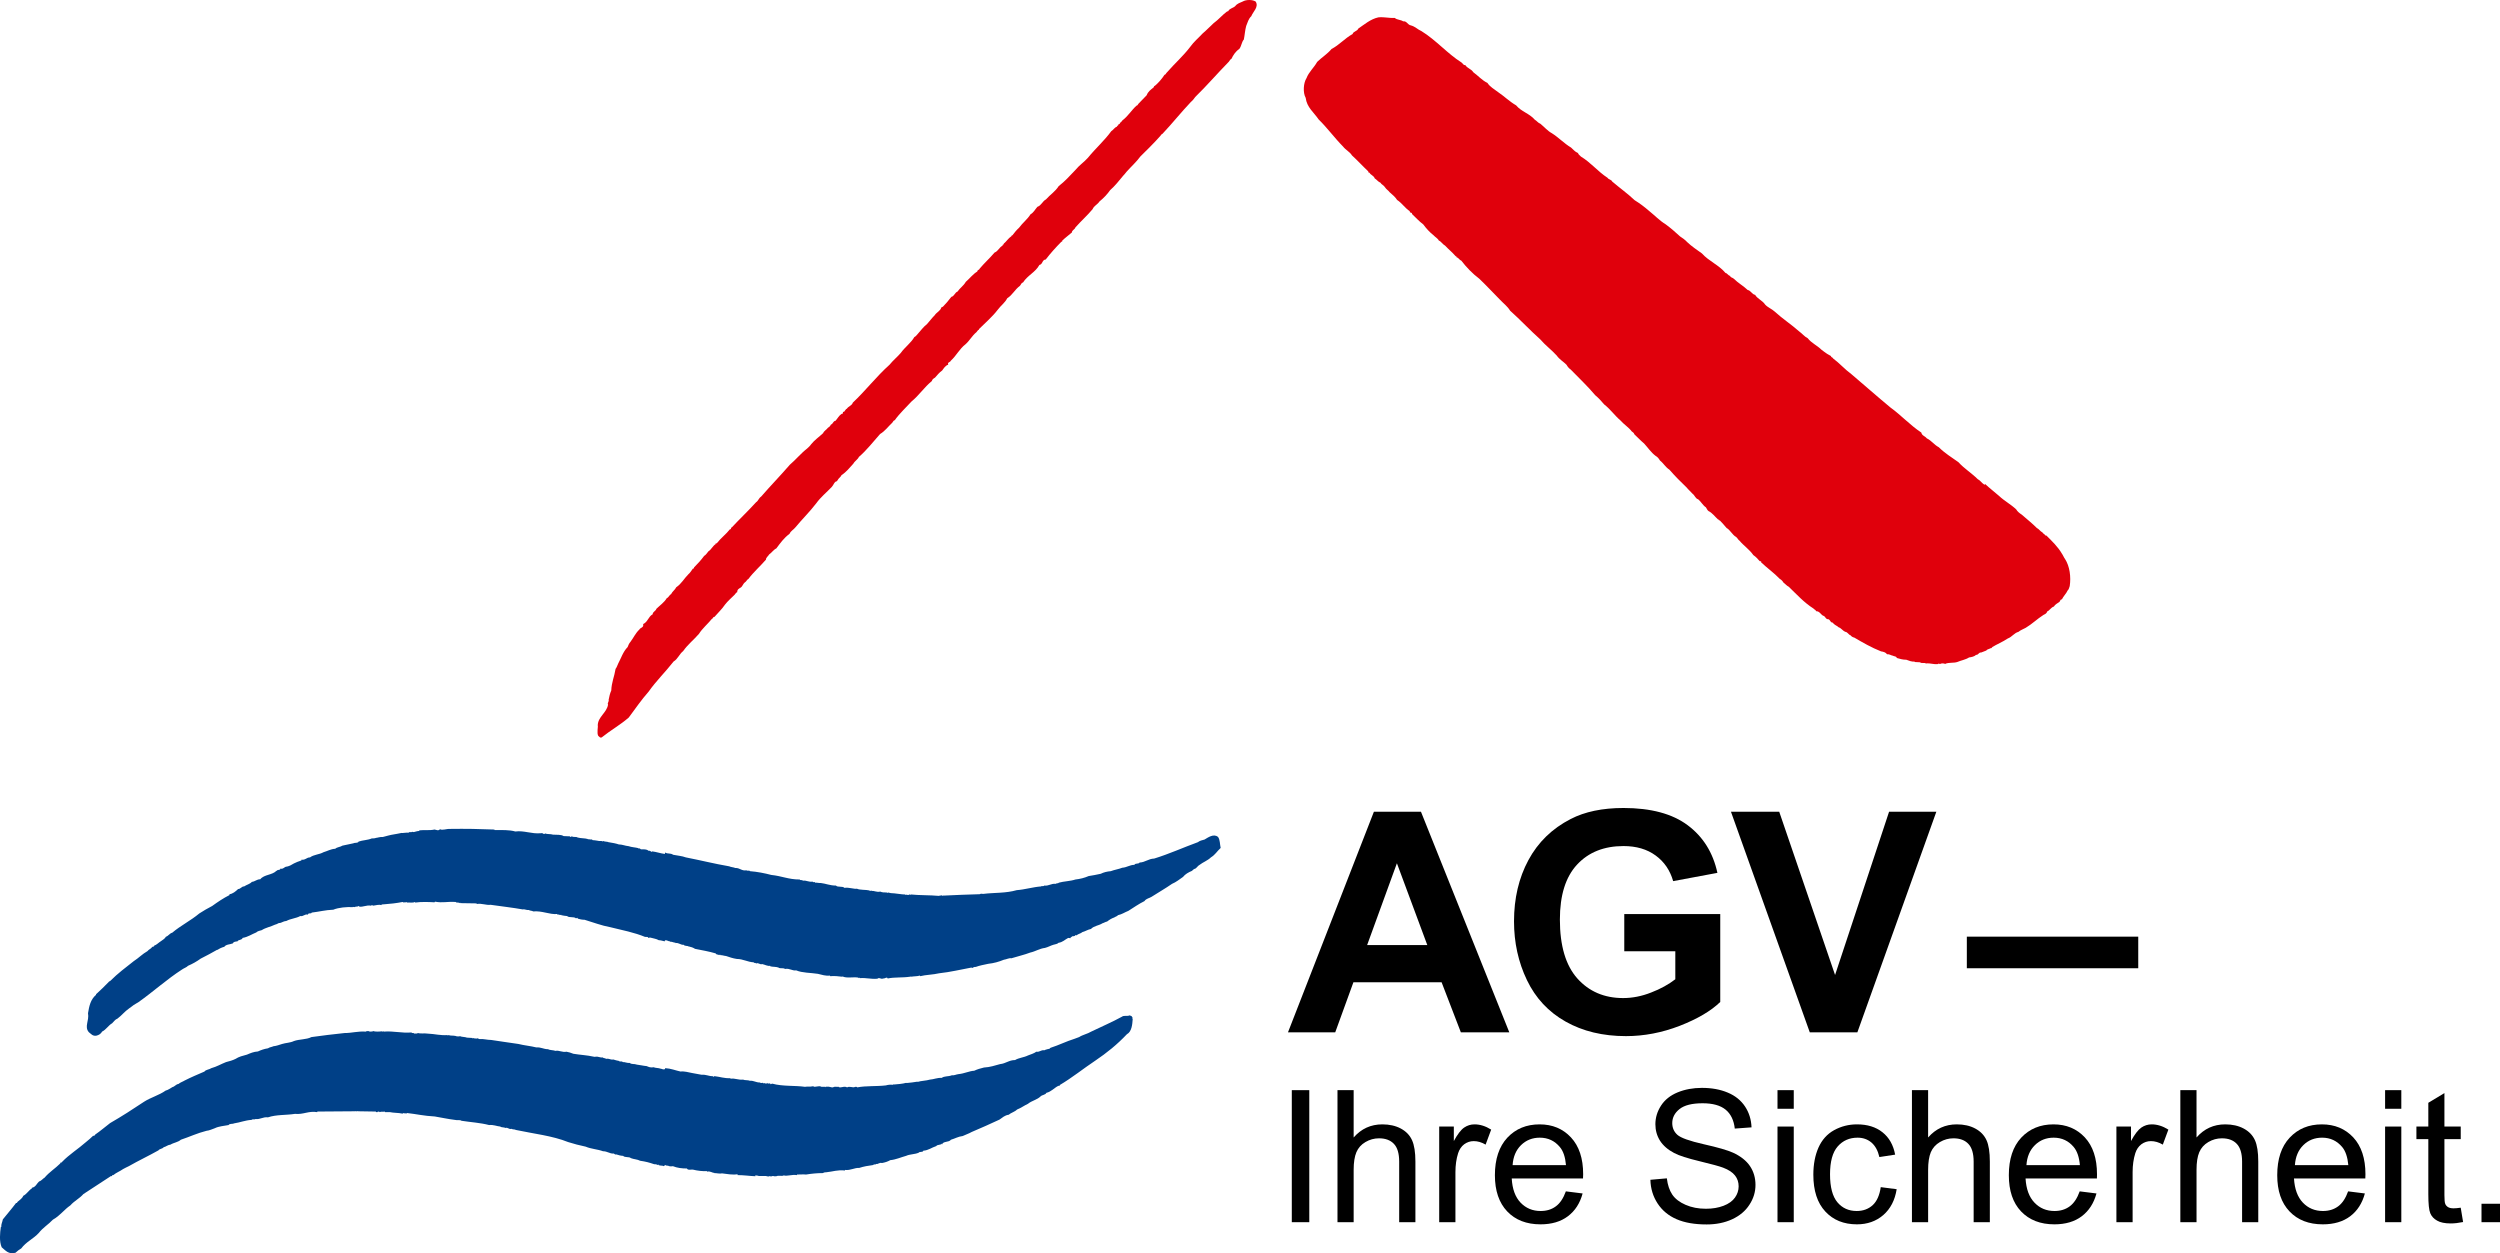
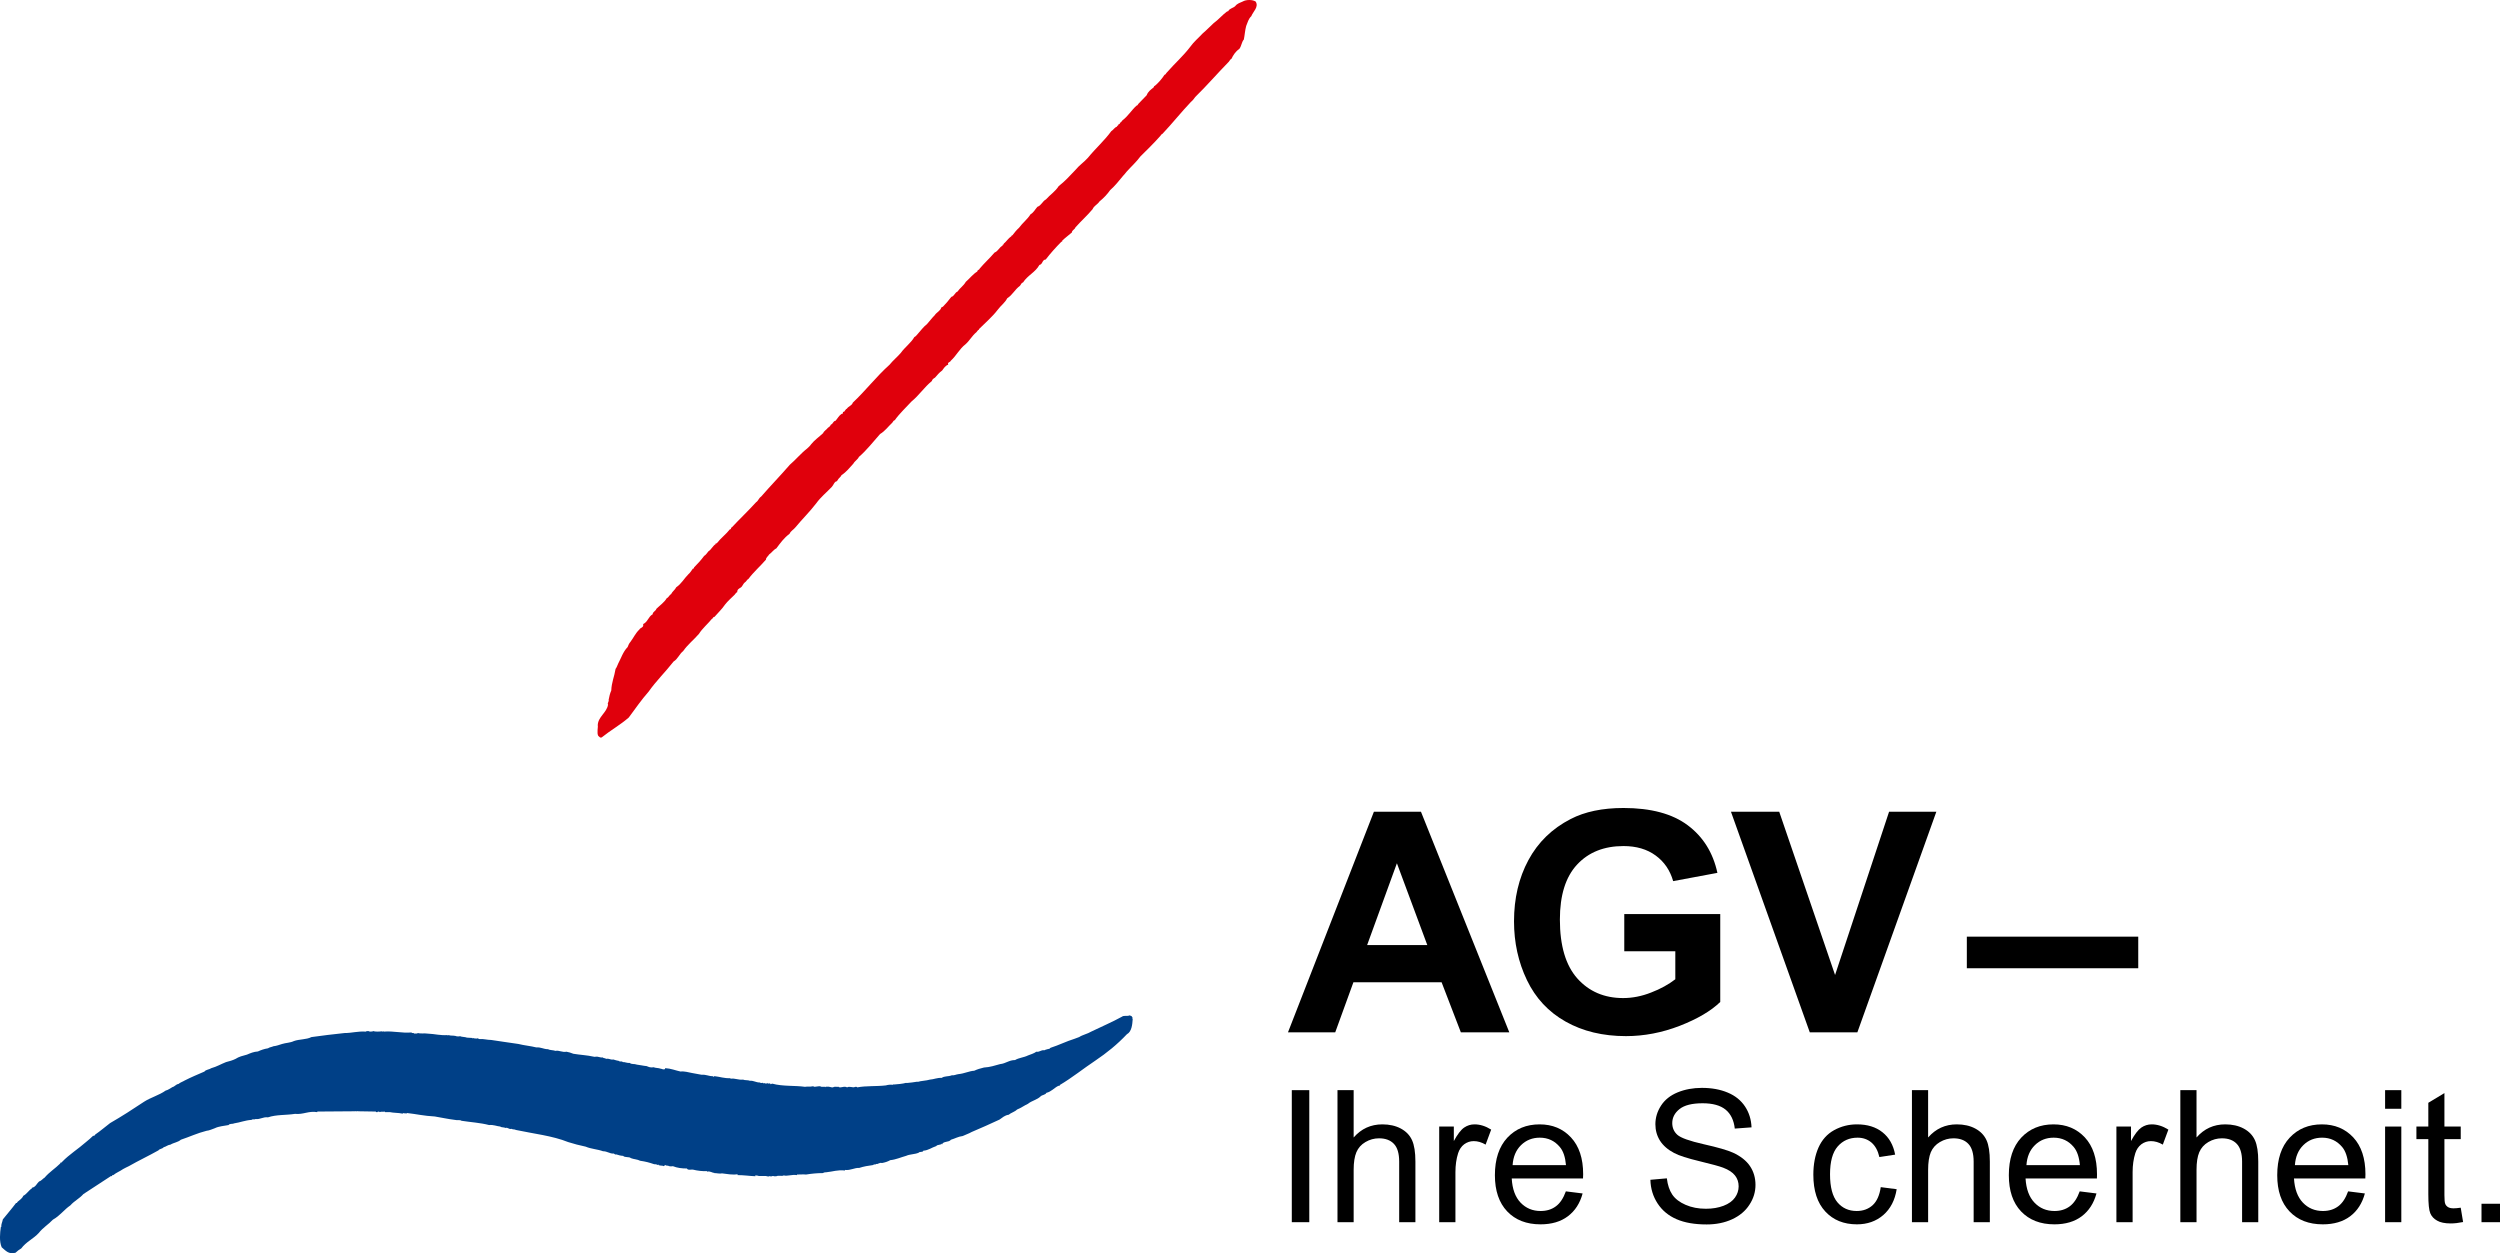
<svg xmlns="http://www.w3.org/2000/svg" id="Ebene_1" data-name="Ebene 1" version="1.2" viewBox="0 0 569.533 285.505">
  <g id="Ebene_1-2" data-name="Ebene 1">
    <g>
-       <path d="M112.61,188.97l.069.133c1.704,0,3.339-.074,4.717.321,2.028-.263,3.669.595,5.814.396.337-.066.395,0,.729.198l.275-.141c.377.198,1.242.08,1.766.265.837.066,1.822-.066,2.413.329l1.445.059c0,.081.063.081.063.147l.398-.147c.321.271.908,0,1.304.271.711.198,1.641.133,2.284.331,0,.065.083.065.083.122l.194-.122c.119.196.524.065.772.122-.058.074,0,.14.076.14.137,0,.789.059,1.117.133.322.126.915,0,1.109.126-.062,0,.194.065.194-.06.337.189.986.126,1.177.264.859.124,1.842.322,2.359.514.794,0,1.445.33,2.237.396.713.256,1.502.256,2.289.462-.065.064,0,.124.063.124.198-.257.256.065.461.138.589,0,1.311-.072,1.699.322.398-.072.527.198.794.266,0-.067.07-.067.07-.126.974.126,1.824.446,2.878.586.059-.065,0-.264.059-.322.659.383,1.171.059,1.839.512.984.198,2.029.266,2.877.594,3.399.66,6.423,1.442,9.892,2.036.395.198.984.198,1.379.38,1.044-.057,1.436.727,2.557.528.133.198.656-.059.783.198,1.707.133,3.341.462,4.853.856,2.472.257,3.921,1.041,6.485,1.041.121.271.574,0,.71.271.848-.133,1.376.388,2.234.196,0,.259.33.067.527.133-.067.059,0,.059.065.126.19-.067,1.033.136,1.234.064,1.183.14,2.105.593,3.483.593.395.462,1.5.059,1.954.527.858-.196,2.241.324,2.823.185.656.329,2.042.203,2.879.401,0,.067.071.067.071.126l.396-.126c-.064.067,0,.067.064.126.453-.126,1.106.337,1.9.131.455.206.912.206,1.497.206q0,.059.064.124l.205-.124c.456.124.852.198,1.447.198.848.059,1.573.255,2.543.255-.062.065,0,.133.064.133.132-.264.527.189.79-.133l.402.065v-.065c1.766.198,4.319.133,6.409.322l.265-.124c0,.06.059.06.059.124.204-.388.402.198.658-.124v.06c3.152-.125,5.108-.258,8.328-.323.131-.189.446-.065.709-.065,2.631-.322,5.113-.124,7.676-.857,1.831-.126,3.667-.71,5.559-.85.073-.191.589.074.667-.191,1.102.133,1.567-.521,2.68-.395.126-.198.59-.059.653-.262,1.178-.332,2.614-.332,3.799-.727,1.062-.118,2.096-.381,3.012-.784.91-.124,1.832-.329,2.753-.519.652-.331,1.443-.527,2.286-.595.863-.328,1.778-.453,2.629-.783,1.048-.065,1.695-.658,2.747-.658.205-.455.988-.126,1.175-.521,1.318-.061,1.97-.857,3.35-.915,3.407-1.049,6.549-2.491,9.95-3.729.391-.329.986-.462,1.512-.602.777-.453,2.099-1.434,3.083-.577.463.651.389,1.625.588,2.491-.85.782-1.246,1.558-2.219,2.151-.738.726-1.84,1.12-2.573,1.701-.391.196-.585.593-.966.855-.33.06-.6.329-.79.521-.783.329-1.512.726-2.036,1.384-.843.579-1.568,1.18-2.491,1.567-1.498,1.041-3.135,1.971-4.65,2.944-.513.338-1.242.395-1.632.987-1.312.653-2.429,1.443-3.671,2.227-.845.329-1.434.777-2.364.982-.194.263-.588.33-.844.518-.592.2-1.123.529-1.64.933-.388.059-.725.32-1.045.388-.787.528-1.976.586-2.625,1.304-.722.133-1.251.527-1.969.719-.33.327-.976.395-1.304.724-.143,0-.265-.067-.33,0,0,.205-.329.131-.395.264,0-.059-.057-.059-.057-.133-.331.191-.596.339-.727.586,0-.19-.271-.058-.396-.131-.776.396-1.237.988-2.223,1.121-.194.262-.729.327-1.182.453-.653.198-1.181.527-1.9.71-1.234.147-2.157.799-3.341,1.055-1.38.528-2.878.857-4.325,1.312-.46-.126-1.113.255-1.706.329-1.106.46-2.284.79-3.538.923-.915.198-2.018.395-2.872.719-.406-.067-.592.196-.859.255,0-.059-.063-.126-.063-.126-2.484.455-4.844,1.041-7.404,1.312-1.369.329-3.013.329-4.316.66,0-.073-.078-.14-.078-.14-.575.196-1.361.14-1.951.264-.144-.33-.144.198-.334,0-1.64.257-3.529.065-5.047.403-.134-.471-.589.05-1.039,0-.466.248-.861-.338-1.303.05-1.458.14-2.579-.255-4.007-.131q0-.065-.065-.124l-.205.124-.06-.124c-1.113-.198-2.679.205-3.603-.266l-.071.067c-.848-.124-1.835-.197-2.748-.124,0-.073-.06-.14-.06-.14-.848.14-1.911-.191-2.758-.397-1.635-.255-3.544-.196-4.909-.782-.983.126-1.5-.527-2.557-.329-.395-.324-1.18,0-1.508-.324-.52-.196-1.31-.129-1.835-.269,0-.059-.06-.126-.06-.126-.539.126-1.175-.255-1.779-.388-.648.191-.772-.402-1.439-.133-.058-.27-.455,0-.513-.27-1.384-.059-2.432-.769-3.864-.769-.926-.146-1.651-.403-2.431-.667-.59-.059-.722-.198-1.314-.198,0-.066,0-.133-.073-.133l-.188.133c-.19-.19-.72-.066-.779-.395-1.577-.455-3.082-.719-4.719-1.041-.392-.27-.987-.468-1.371-.535v.067c-.208-.322-.991-.067-1.189-.455-.783.067-1.113-.527-1.902-.388,0-.065-.061-.14-.061-.14-.256.14-.659-.264-1.121-.131v-.133c-.453.072-.775-.388-1.23-.189v.189c-.465-.057-.86-.255-1.391-.255-.514-.322-1.242-.397-1.889-.588-.126-.057-.323.06-.528.06,0-.381-.586-.116-.649-.264v.065c-2.493-1.039-5.24-1.56-7.928-2.226-2.098-.38-3.925-1.113-5.903-1.699-.651,0-1.045-.131-1.566-.257,0-.072,0-.14-.065-.198l-.33.126c-.455-.455-1.557-.067-2.028-.52-.514-.067-.787-.067-1.311-.197,0-.067-.067-.067-.067-.133-.126.263-.524-.133-.848,0,0-.072,0-.133-.067-.133-1.764.133-3.401-.782-5.437-.593-.191-.189-.722-.124-.978-.322-.531.067-1.048-.262-1.377-.131-2.159-.396-4.973-.71-7.332-1.056-.989.141-1.97-.38-3.153-.189l-.062-.132-3.677-.059c0-.074-.065-.074-.065-.131l-.187.131c-.143-.264-.66,0-.794-.264-2.092-.132-2.936.264-4.71-.066l-.257.199v-.066c-1.124-.066-2.958-.133-4.266.066l-.069-.133c-.521.264-1.246.066-1.889.133.058-.066,0-.066-.081-.133l-.314.133q0-.066-.063-.133c-.076.264-.274.066-.468,0-1.304.264-3.015.454-4.121.52-.256.067-.659-.065-.73.197-.582-.197-1.24.067-1.893.125.06-.058,0-.058-.069-.125-.066.125-.194.125-.326,0l-.058.125c-1.048-.198-1.913.402-2.696.199,0-.052-.062-.133-.062-.133-.063,0-.135,0-.135.081,0,.052-.711.052-.916.183l-.33-.067v.067c-1.377-.067-3.2.072-4.453.586-1.832.072-3.207.46-4.906.658-.136.39-.785-.059-.865.462-.776-.19-.974.463-1.759.33-.922.52-2.23.593-3.149,1.113-.651.059-.914.322-1.434.46-.14,0-.275,0-.398.067-.197.124-.453.255-.786.328-.92.455-2.091.653-3.013,1.246-.396.124-.908.183-1.246.521-.981.381-1.889,1.039-3.081,1.237-.251.594-.977.337-1.175.783-.46.072-.922.072-1.048.462-.647.27-1.573.203-1.965.784-.589.138-1.241.468-1.575.733v-.082c-1.24.731-2.546,1.392-3.804,2.043-.908.659-1.831,1.18-2.879,1.633-.392.395-.908.52-1.376.85-3.467,2.234-6.545,5.046-9.884,7.404-.721.397-1.512.917-2.165,1.452-1.046.717-1.706,1.632-2.687,2.349-.455.133-.79.661-1.187,1.041-.841.47-1.369,1.45-2.285,1.896-.255.477-.718.799-1.31.93-.855.126-1.173-.395-1.695-.782-1.114-1.254.119-2.63-.202-4.329.263-1.64.586-3.141,1.83-4.196v-.133c1.052-.974,1.97-1.823,2.893-2.805,0-.14.327-.14.388-.271,1.699-1.699,3.472-3.012,5.306-4.462,1.114-.708,1.956-1.63,3.138-2.291.272-.388.784-.513,1.041-.908.137-.198.471,0,.471-.329.589-.198,1.044-.726,1.579-1.046.45-.331.841-.521,1.102-.99.59-.191.849-.777,1.438-.917,1.909-1.623,4.197-2.737,6.168-4.386.923-.586,1.893-1.179,2.937-1.706,1.261-.908,2.498-1.757,3.94-2.482v-.198c.711-.065,1.436-.659,1.963-1.178.585,0,.852-.653,1.376-.595.528-.381,1.311-.527,1.766-1.039.718-.067,1.113-.595,1.907-.595.908-1.121,2.74-.916,3.724-1.962l.061.059c.08-.388.797-.059.797-.521.718.198.857-.461,1.508-.461.582-.126,1.044-.395,1.575-.717.512-.259,1.042-.464,1.634-.653.13,0,.061-.138.061-.198.927.133,1.174-.527,1.97-.527.846-.65,2.164-.65,3.072-1.178.915-.264,1.641-.726,2.685-.791.391-.388,1.178-.388,1.635-.71.854-.198,1.633-.339,2.491-.528.327-.198,1.055,0,1.186-.395.908-.324,2.096-.324,3.012-.719.323,0,.65,0,.974-.126.263,0,.922-.262,1.516-.196.851-.205,1.637-.468,2.553-.601.326-.058,1.177-.198,1.703-.322.329.066,1.047-.123,1.644-.065.129-.265.653,0,.782-.198l.395.065c.325-.065.78-.255,1.24-.255v-.14c1.115-.133,2.42.065,3.468-.191.47.059.858.388,1.26-.072.513.329,1.498-.124,2.344-.067,3.471-.052,6.623.004,10.031.144" fill="#004087" stroke-width="0" />
      <path d="M257.253,231.354c.121-.14.326.117.516.117l.27.403c-.398.072.129.072,0,.329-.076,1.114-.197,2.82-1.314,3.405-2.23,2.359-4.585,4.256-7.214,6.028-2.74,1.821-5.232,3.866-8.115,5.566.132.329-.26.072-.331.189-.915.46-1.574,1.318-2.687,1.574-.19.462-.986.462-1.304.793-.784.789-2.028.987-2.893,1.705-.839.388-1.634.98-2.482,1.303-.513.527-1.378.726-1.905,1.187-.917.125-1.429.66-2.095,1.106-2.09.982-4.183,1.905-6.349,2.827-.656.388-1.378.586-2.031.915-1.045.124-1.771.586-2.679.843-.462.659-1.846.271-2.036,1.119l-.066-.262c-.065.395-1.046.196-1.244.593-1.045.322-1.773.974-2.944,1.049-.133.453-.798.123-1.055.453-.849.395-2.029.322-2.878.724-1.181.322-2.304.85-3.604.981-.592.331-1.175.52-1.893.652-.6-.19-.986.389-1.318.189-.062.265-.585,0-.656.265-1.117.14-2.223.336-3.207.66-1.114-.059-1.913.591-3.213.462l-.062.129c-1.573-.203-2.754.259-4.193.396-.061,0-.588,0-.787.19-1.381,0-2.622.133-3.863.332-.457-.066-1.379,0-2.033,0l-.058.131c-1.062-.197-2.363.323-2.951.059-.467.265-1.246-.059-1.714.198h-.594c0-.059-.058-.059-.058-.059-.256-.073-.517.262-.851,0-.134.205-.468.059-.725.059l-.058-.059h-1.835c0-.073-.061-.14-.061-.14l-.255.14c0-.198-.207-.14-.272-.14-.14,0-.062.14-.062.198-1.446-.059-2.56-.257-4.062-.257v-.197c-1.12.197-2.439-.066-3.545-.198-.512.132-1.179-.067-1.772-.067v-.066c-.377.066-.98-.469-1.634-.262q0-.061-.065-.126c-.919.065-2.162-.081-3.15-.336-.388-.059-1.173.203-1.377-.257-1.178,0-2.227-.131-3.193-.527-.337.072-.865.072-1.12-.124-.33.065-.395-.072-.661-.14l-.263.264c-.33-.196-.916-.059-1.238-.264,0-.065,0-.117-.065-.117l-.198.117c-.128-.185-.459-.185-.721-.185-1.177-.402-1.902-.591-3.213-.789-.582-.33-1.446-.33-2.093-.594-.396-.388-1.386-.066-1.77-.521-.392,0-1.043-.14-1.562-.329-.337.133-.467-.264-.667-.198-.784.06-1.376-.526-2.356-.526-1.242-.462-2.751-.521-3.932-1.041-1.379-.277-2.742-.651-4.002-1.046-3.588-1.444-7.916-1.905-11.915-2.762-.253-.183-.718-.065-.974-.255-.667.19-.792-.404-1.443-.198-.263-.206-.858-.061-1.131-.322-.839-.075-1.561-.455-2.545-.339-1.97-.527-4.255-.649-6.284-.974-.395-.271-1.055-.065-1.516-.203-1.575-.191-2.995-.514-4.574-.777-2.502-.131-4.069-.535-6.36-.792,0,.198-.2.067-.319.133,0-.065-.078-.133-.078-.133l-.197.133c-.059-.331-.256.065-.453,0-.851-.198-1.971-.133-2.816-.331h-1.12c0-.065-.063-.065-.063-.131-.454.131-.658-.065-1.178.131,0-.196-.258-.065-.396-.131,0,.264-.257.066-.395.131l-.061-.131-4.126-.065s0-.065-.061-.065c-.067.131-.207.131-.333,0l-.067.065-8.712.065-.058.131c-1.97-.322-3.142.594-5.055.396-2.02.322-4.248.139-6.151.79-1.178-.138-1.702.514-2.884.39-.133.191-.649-.067-.847.191-1.439.079-2.618.593-3.999.796-.324.191-1.042,0-1.239.381-1.048.206-2.228.264-3.151.727-.593.205-1.244.527-1.896.586-2.095.527-3.86,1.377-5.829,2.028-.653.592-1.638.659-2.366,1.119-.652.067-.974.462-1.561.595-.271.388-.923.33-1.179.71-2.227,1.252-4.592,2.366-6.754,3.604-.455.198-.918.46-1.302.658-.732.527-1.516.784-2.237,1.378-.069,0-.194-.074-.267.059.137.345-.258.066-.323.198-2.097,1.377-4.19,2.76-6.218,4.062-.856.992-2.098,1.576-2.952,2.564-1.443.975-2.35,2.353-3.994,3.268-1.044,1.112-2.29,1.831-3.206,3.018-1.254,1.37-2.892,2.02-3.998,3.528-.455.266-.922.6-1.313.989-1.573.446-2.291-.527-3.147-1.244-.584-1.31-.397-3.273-.192-4.651.063,0,.132-.059.132-.059-.132-.469.25-1.12.323-1.648,1.048-1.311,2.032-2.424,3.01-3.735.205.074.265-.122.341-.262.391-.381,1.044-.719,1.299-1.369.798-.398,1.246-1.253,1.971-1.701v-.14c.849-.122,1.114-.982,1.638-1.435.523-.131.852-.658,1.239-.856,1.121-1.317,2.434-2.095,3.605-3.267-.126-.264.322-.073.395-.338,1.634-1.698,3.666-2.943,5.439-4.51.589-.462,1.175-.988,1.636-1.444.257.125.462-.204.462-.263,1.171-.798,2.284-1.772,3.398-2.615,2.621-1.508,5.181-3.154,7.727-4.856,1.515-.98,3.479-1.508,4.923-2.547.592-.139,1.047-.528,1.559-.799.531-.124.799-.651,1.389-.719.326-.32.984-.519,1.379-.775,1.429-.733,3.003-1.39,4.513-2.043.329-.453,1.113-.453,1.573-.775,1.238-.339,2.162-.916,3.34-1.378.792-.198,1.51-.403,2.161-.726.794-.519,1.645-.717,2.622-.981.776-.329,1.51-.658,2.491-.719.718-.329,1.439-.591,2.292-.717.388-.278.858-.278,1.252-.475.711-.06,1.304-.324,1.964-.514.841-.264,1.882-.264,2.679-.66,1.242-.453,2.887-.32,3.993-.908,2.227-.327,5.119-.658,7.542-.921,1.758,0,3.007-.455,4.907-.322.065-.19.327-.074.527-.133.259.189.723.133,1.048.059v-.059c.589.189,1.437.133,2.091.059-.069.074.268.131.268-.059l.065.133c2.285-.19,4.127.388,6.353.189.128.272.589,0,.653.272.266-.073.65.059.794-.139.652.197,1.361,0,2.351.139,1.512.059,2.816.455,4.453.322-.062.065,0,.065,0,.133l.201-.133c.466.198.977.065,1.57.198.265.138.846.138,1.04.057.396.205,1.125.14,1.58.331l1.247.074q0,.065.064.129l.263-.129c.064.189.327.065.531.129-.073.061,0,.061,0,.061.315-.329.513.131.908.065.851-.065,1.576.198,2.482.198,2.032.329,4.138.593,6.226.915,1.317.337,2.761.454,4.071.783,1.11-.073,1.634.41,2.69.41.391.25,1.171.183,1.694.383.718-.2,1.572.395,2.486.189.47.065,1.059.264,1.576.468,1.512.256,3.149.323,4.585.653.126.065.528.065.454,0,.66-.061.99.255,1.709.198.126.255.592.057.658.32.725-.198.977.264,1.699.133.393.131.857.264,1.316.336.126.257.579,0,.779.191q0,.066.065.066c.396-.066.983.257,1.578.196.517.383.979.133,1.639.383.787.08,1.369.264,2.226.336.454.198.907.396,1.574.257.453.206,1.113.139,1.561.32.27,0,.723.339,1.053.075v-.189c1.311.065,2.356.521,3.538.775.785-.126,1.831.19,2.63.336.776.126,1.442.257,2.157.396,1.043-.079,1.575.329,2.559.329.118.322.25-.074.453,0,1.166.126,2.169.521,3.539.446,0,.074.066.133.066.133.85-.191,1.773.33,2.818.197.448.205,1.108.065,1.562.264.923-.059,1.318.396,2.299.396.132.205.455.065.71.065-.058.059,0,.14.074.14.127-.266.716.314.859-.14.114.395.524,0,.711.198.069.322.268-.059.466,0,2.285.651,5.24.395,7.408.717.905-.133.905.059,1.893-.133.396.388,1.238-.262,1.889.133h.865c.055.329.055-.205.32,0,.588-.133,1.053.198,1.438.133.333-.266.865-.074,1.318-.133v.059c.455.271,1.246-.322,1.895.074.531-.338,1.311.122,1.713-.074.129-.059.52-.124.582.074,2.021-.396,4.395-.198,6.548-.455.464-.14.988-.198,1.577-.14l.194-.131v.072c.919-.072,1.964-.14,2.886-.395v.059c.783-.059,1.699-.185,2.557-.322v.065c.78-.264,1.963-.264,2.816-.527.912-.057,1.637-.454,2.683-.389.59-.462,1.495-.262,2.292-.593.586.065.984-.203,1.509-.264,1.371-.131,2.484-.719,3.604-.775.718-.338,1.369-.527,2.227-.733,1.369-.065,2.481-.462,3.662-.775,1.314-.133,2.024-.924,3.412-.924.85-.527,2.029-.584,2.938-1.048.652-.263,1.384-.454,1.907-.855.782.138,1.044-.455,1.828-.322.337-.198.659-.198.98-.329.07.196.337-.25.466-.25,1.893-.602,3.526-1.45,5.439-2.043.317-.124.65-.264,1.046-.39.792-.525,1.905-.724,2.746-1.243,2.293-1.12,4.786-2.168,7.023-3.408.379-.321,1.175-.064,1.629-.255" fill="#004087" stroke-width="0" />
      <path d="M286.056.354c.776,1.238-.6,2.291-.995,3.339-.642.584-.846,1.443-1.165,2.226-.27.982-.329,2.096-.531,3.077-.522.586-.522,1.501-1.043,2.16-.799.528-1.378,1.378-1.772,2.228-.275.138-.396.388-.59.658-2.633,2.688-5.046,5.501-7.665,8.049-.26.396-.651.866-.988,1.128-2.285,2.41-4.255,4.915-6.481,7.264-.258.067-.319.331-.528.528-1.443,1.641-3.017,3.143-4.514,4.644-.915,1.252-2.029,2.233-3.146,3.479-.265.33-.462.593-.777.915-.984,1.179-1.782,2.226-2.959,3.273-.648.924-1.501,1.833-2.417,2.564-.461.717-1.251.974-1.577,1.765-1.185,1.436-2.685,2.746-3.933,4.182-.129.468-.781.593-.781,1.121-.725.651-1.509,1.177-2.227,1.896.133.257-.135.14-.205.257-1.238,1.251-2.475,2.622-3.527,4.005-.861.06-.659,1.106-1.446,1.246-.927,1.698-2.688,2.351-3.735,3.999-.395.059-.462.52-.718.775-1.178.857-1.641,2.036-2.879,2.819-.533,1.048-1.438,1.634-2.167,2.622-1.245,1.634-2.821,2.944-4.262,4.394v.119c-.261.073-.391.395-.588.593-.981.783-1.516,1.896-2.482,2.746-1.385,1.055-2.106,2.629-3.346,3.743-.14.395-.851.33-.593.916-.649.189-.982.782-1.377,1.31-.651.455-1.179,1.114-1.634,1.634-.324.196-.65.395-.725.782-1.764,1.443-2.874,3.217-4.636,4.66-1.244,1.369-2.687,2.679-3.809,4.254-.328.059-.387.395-.586.593-.915.848-1.635,1.896-2.759,2.557-1.576,1.763-3.073,3.727-4.846,5.235-.127.453-.984.988-1.24,1.515-.851.915-1.576,1.891-2.689,2.608-.19.469-.722.731-.916,1.186l-.255.324v-.125c-.657.388-.527.717-1.055,1.31-1.18,1.239-2.553,2.351-3.537,3.728-1.501,1.971-3.213,3.61-4.771,5.508-.403.527-.986.724-1.318,1.443-1.304.981-2.032,2.029-3.013,3.332-.595.262-1.055.981-1.639,1.383-.194.396-.72.66-.72,1.174-1.308,1.508-2.818,2.818-3.992,4.393-.33.124-.469.595-.79.777-.466.338-.528.923-.981,1.193-.39.257-.785.388-.785,1.048-.259.057-.395.38-.592.584-.653.653-1.569,1.436-2.227,2.293-.586.917-1.638,1.898-2.366,2.753-.388,0-.315.398-.586.455-.915,1.121-2.218,2.228-2.94,3.405-1.124,1.313-2.56,2.426-3.608,3.934-.852.652-1.236,1.833-2.163,2.358-1.894,2.426-4,4.455-5.702,6.879-1.626,1.838-3.012,3.859-4.523,5.895-1.958,1.705-4.119,2.884-6.155,4.525-.446.183-.524-.198-.783-.331-.397-.657,0-2.102-.125-2.431.065-1.962,2.036-2.819,2.351-4.715-.256-.259.256-.661.133-1.107.123-.718.332-1.516.597-2.097.061-1.845.714-3.214.978-4.92.265-.33.395-.784.581-1.18.671-1.246,1.124-2.747,2.165-3.794.14-.395.337-.856.65-1.193.733-.974,1.121-1.954,2.029-2.806.207-.462,1.055-.395.861-1.245,1.052-.46,1.18-1.707,2.165-2.227,0-.585.718-.717.844-1.243.794-.784,1.778-1.436,2.367-2.425.466-.198.582-.724.977-.908.327-.659.908-.988,1.18-1.574,1.186-.789,1.835-2.043,2.754-2.951.4-.322.718-.857,1.048-1.311.197.064.256-.133.256-.265.848-.855,1.577-1.632,2.299-2.622.384-.197.649-.65.982-1.045.658-.398.981-1.239,1.644-1.641-.074-.258.12-.125.259-.191.908-1.179,2.154-2.103,3.014-3.215.391.14.06-.388.391-.388,1.835-1.964,3.729-3.743,5.563-5.765.469-.264.59-.923,1.118-1.252,2.102-2.416,4.518-4.915,6.547-7.264,1.317-1.114,2.556-2.624,3.921-3.677.341-.322.664-.579.923-.974.787-.99,1.773-1.641,2.757-2.563.139-.455.784-.775,1.106-1.238.272-.132.527-.396.668-.719.453-.066.453-.782,1.047-.857.454-.519.784-1.179,1.37-1.567.263.066.263-.14.322-.264-.135-.322.335-.131.335-.322.199-.204.323-.527.528-.602v.075c.261-.593,1.169-.724,1.374-1.443,2.878-2.688,5.373-5.961,8.382-8.649.721-.916,1.773-1.772,2.556-2.681.858-1.245,2.352-2.3,3.081-3.612.333-.131.523-.453.779-.717.729-.783,1.171-1.501,2.098-2.228.59-.657,1.109-1.375,1.773-2.036.391-.643,1.31-.98,1.497-1.763.14,0,.267-.322.267-.067.781-.782,1.375-1.508,2.018-2.351.671-.131.799-.988,1.393-1.186.581-.85,1.375-1.31,1.9-2.233.904-.775,1.633-1.767,2.617-2.351,0-.388.455-.331.535-.651,1.041-1.245,2.345-2.417,3.399-3.669.838-.324,1.046-1.181,1.839-1.576-.132-.322.318-.131.256-.454.652-.521.984-1.181,1.766-1.714-.067-.119.068-.119.205-.191.453-.586.97-1.238,1.501-1.7.858-1.179,1.9-1.903,2.622-3.075.71-.395,1.041-1.121,1.568-1.707.922-.322,1.113-1.237,1.965-1.7.919-1.053,2.099-1.77,2.889-3.017,1.436-1.114,2.49-2.293,3.792-3.662.918-1.128,1.973-1.781,2.888-2.82,1.703-2.102,3.728-3.867,5.299-6.034.524-.331.729-.845,1.318-1.041-.076-.264.457-.206.32-.593.205.06.266,0,.332-.124v-.147c.265-.058.393-.388.59-.577,1.304-.982,2.032-2.301,3.207-3.35.265,0,.331-.395.521-.519.528-.584,1.242-1.245,1.773-1.831.32-.856.914-1.251,1.566-1.772l.205-.395.058.057c.851-.717,1.645-1.632,2.227-2.539.337-.075.337-.406.595-.595,1.771-2.036,3.669-3.677,5.303-5.828.787-1.114,1.83-1.963,2.816-3.026.859-.71,1.644-1.567,2.5-2.342,1.11-.793,1.949-1.847,3.084-2.682.058,0,.184.058.248-.073.272-.586,1.121-.667,1.576-1.121.453-.595,1.114-.775,1.702-1.04.79-.465,2.229-.465,2.95.006" fill="#e0000c" stroke-width="0" />
-       <path d="M317.751,4.081c.46.453,1.379.395,1.907.783.85-.123.984.793,1.767.924.974.257,1.509.915,2.417,1.311,3.287,2.021,5.968,5.169,9.102,7.133.329.206.4.661.864.593.521.793,1.363.859,1.832,1.634,1.107.797,1.971,1.838,3.214,2.431.588.916,1.572,1.436,2.418,2.089,1.385.922,2.62,2.165,4.122,3.024,1.185,1.443,3.019,1.831,4.256,3.273.453.255.727.719,1.252.909.915.731,1.645,1.639,2.631,2.167,1.567.982,2.746,2.292,4.379,3.273.465.395.899.981,1.572,1.247.127.395.453.527.658.79,2.287,1.377,3.856,3.406,6.081,4.849.208.388.861.388,1.051.841,1.695,1.452,3.544,2.762,5.116,4.256,1.18.731,2.224,1.515,3.279,2.431,1.307,1.048,2.413,2.226,3.807,3.077,1.168.857,2.272,1.838,3.275,2.753.436.264,1.163.783,1.628,1.303.981.931,2.234,1.779,3.34,2.564,1.57,1.765,3.859,2.622,5.375,4.453.446.066.592.593,1.048.659.059.388.586.388.843.653.988.981,2.104,1.574,3.151,2.555.716.124,1.045,1.046,1.698,1.107.522.915,1.705,1.31,2.291,2.226.6.658,1.512.989,2.162,1.582,1.773,1.632,3.803,2.942,5.576,4.519.718.513,1.182,1.172,1.966,1.567.777,1.048,2.152,1.641,3.137,2.624.394.32.79.585,1.258.916.249.196.651.328.906.519,0,.336.398.264.457.528,1.508,1.121,2.679,2.498,4.195,3.603,2.936,2.489,5.896,5.111,8.906,7.602,2.298,1.642,4.521,4.058,7.016,5.698.128.719.849.784,1.238,1.312,1.108.528,1.64,1.443,2.753,2.036,1.307,1.31,2.886,2.284,4.46,3.397,1.309,1.45,3.012,2.491,4.391,3.86.573.28.912.871,1.425,1.195.073.19.197,0,.274-.074.984.922,2.103,1.772,3.155,2.695,1.236,1.172,2.67,1.896,3.916,3.077.256.46.723.848,1.24,1.179,1.125.974,2.363,1.963,3.47,3.068.473.205.791.784,1.252.988.196.331.52.396.717.719h.198c1.317,1.31,2.622,2.564,3.537,4.13.248.329.463.908.729,1.245,1.052,1.634,1.37,4.058,1.052,6.151-.133.331-.205.791-.471.984-.32.724-.978,1.317-1.311,2.034-.446,0-.325.397-.589.593-.466.324-.976.579-1.234,1.039-.666.2-.995.931-1.516,1.114-.129.462-.46.595-.85.791-1.435.915-2.622,2.094-4.057,2.944-.595.331-1.185.52-1.655.922-.969.25-1.496,1.179-2.413,1.501-1.177.792-2.494,1.312-3.674,2.036h.078v.191h-.078c0-.065-.06-.065-.06-.133-.337.329-.907.273-1.182.66-.377.189-.787.27-1.177.453-.588-.065-.588.596-1.171.528-.338.395-1.055.521-1.574.593-.8.521-1.773.645-2.688,1.039-.784.264-1.904.065-2.701.396v.065c-.315-.198-.969-.198-1.232,0l-.333-.131-.062.131c-1.121.139-1.759-.257-2.817-.131-.325-.266-1.043.065-1.317-.266l-1.24-.065c0-.057-.06-.117-.06-.117-.535.117-1.311-.205-1.842-.401-.858,0-1.43-.198-2.158-.397-.138-.455-.591-.322-.926-.527-.434-.065-.772-.388-1.303-.33-.331-.453-.852-.571-1.372-.651-2.155-.85-4.198-2.028-6.095-3.141-.332-.059-.651-.259-.85-.521-.453-.133-.651-.719-1.165-.784-.673-.264-.922-.85-1.59-1.062-.255-.322-.841-.448-1.111-.835-.189,0-.189-.395-.528-.262-.192-.198-.314-.593-.647-.726-.531.067-.664-.46-.984-.717-.719-.138-.908-1.114-1.831-1.114-.064-.329-.397-.329-.593-.6-2.158-1.369-3.802-3.206-5.634-4.966-.455-.204-.782-.657-1.178-.922-.201-.329-.463-.653-.85-.857-1.315-1.369-2.891-2.475-4.267-3.785.144-.331-.255-.206-.318-.264-.404-.462-.857-.99-1.448-1.378-.907-1.303-2.225-2.162-3.151-3.281-.315-.191-.44-.586-.776-.85-.856-.462-1.37-1.632-2.161-2.036-.453-.578-1.043-1.172-1.574-1.758-.318.119-.124-.262-.395-.206-.653-.584-1.305-1.501-2.147-1.896-.273-.19-.395-.528-.599-.85-.719-.469-1.056-1.246-1.767-1.837-.592-.126-.786-.915-1.261-1.247-.453-.521-1.023-.988-1.36-1.434-1.377-1.312-2.68-2.624-3.93-4.065-.919-.586-1.317-1.443-2.157-2.095-.277-.469-.534-.791-.987-1.048-1.052-.792-1.711-1.829-2.622-2.82-.784-.65-1.436-1.369-2.225-2.1-.074-.324-.397-.521-.592-.653-.662-.906-1.834-1.641-2.56-2.489-1.378-1.179-2.284-2.549-3.726-3.67-.588-.717-1.317-1.499-2.039-2.093-1.764-2.104-3.669-3.86-5.564-5.83-.392-.264-.725-.652-.982-1.114-.71-.719-1.572-1.172-2.225-2.095-1.19-1.31-2.622-2.358-3.737-3.67-2.289-2.034-4.529-4.451-6.877-6.547-.593-.988-1.508-1.648-2.292-2.482-1.57-1.583-3.148-3.29-4.724-4.789-1.565-1.179-2.944-2.622-4.107-4.13-.404-.126-.531-.528-.866-.661,0-.117-.14-.058-.196-.058.057-.197-.13-.264-.257-.322-.725-.857-1.638-1.576-2.358-2.365-.597-.322-.915-.981-1.446-1.172-.195-.462-.847-.796-1.183-1.186-.916-.719-1.691-1.574-2.358-2.489-.974-.719-1.7-1.569-2.55-2.353,0-.526-.588-.131-.52-.659-1.044-.651-1.841-1.903-2.884-2.555-.455-.719-1.047-1.174-1.705-1.765-.266-.396-.779-.659-1.052-1.121-.262-.454-.839-.652-1.045-1.048-.517-.191-.85-.717-1.303-.981-.205-.653-.984-.782-1.179-1.303-.33.124-.202-.331-.395-.397-1.261-1.179-2.303-2.358-3.608-3.536-.465-.793-1.438-1.246-2.039-2.029-1.953-1.971-3.596-4.263-5.558-6.169-1.048-1.567-2.689-2.744-2.946-4.913-.665-1.174-.527-3.399.198-4.513.514-1.376,1.7-2.364,2.417-3.676.984-.974,2.363-1.833,3.277-2.944,1.772-.917,3.013-2.424,4.791-3.404.194-.653,1.041-.593,1.307-1.247,1.37-.916,2.751-2.153,4.574-2.557,1.387-.129,2.371.207,3.735.133" fill="#e0000c" stroke-width="0" />
    </g>
    <path d="M343.842,235.185h-11.037l-4.392-11.417h-20.086l-4.148,11.417h-10.763l19.576-50.259h10.723l20.127,50.259ZM325.158,215.299l-6.924-18.638-6.784,18.638h13.708Z" fill="#000" stroke-width="0" />
    <path d="M370.031,216.706v-8.466h21.865v20.023c-2.121,2.051-5.194,3.858-9.23,5.434-4.035,1.559-8.122,2.345-12.254,2.345-5.264,0-9.842-1.106-13.746-3.31-3.911-2.205-6.847-5.354-8.811-9.455-1.969-4.103-2.942-8.57-2.942-13.388,0-5.23,1.091-9.889,3.287-13.961,2.194-4.064,5.398-7.176,9.63-9.352,3.219-1.662,7.226-2.505,12.03-2.505,6.237,0,11.113,1.31,14.615,3.925,3.515,2.622,5.772,6.239,6.774,10.853l-10.078,1.882c-.71-2.467-2.036-4.416-3.99-5.836-1.956-1.436-4.401-2.152-7.321-2.152-4.441,0-7.958,1.405-10.575,4.217-2.618,2.814-3.921,6.982-3.921,12.524,0,5.954,1.318,10.421,3.968,13.41,2.655,2.973,6.133,4.476,10.432,4.476,2.124,0,4.254-.42,6.381-1.261,2.15-.821,3.973-1.838,5.515-3.023v-6.38h-11.629Z" fill="#000" stroke-width="0" />
    <polygon points="412.295 235.184 394.337 184.928 405.331 184.928 418.053 222.117 430.355 184.928 441.123 184.928 423.131 235.184 412.295 235.184" fill="#000" stroke-width="0" />
    <rect x="448.07" y="213.382" width="39.05" height="7.198" fill="#000" stroke-width="0" />
    <rect x="294.288" y="248.352" width="3.985" height="30.079" fill="#000" stroke-width="0" />
    <g>
      <path d="M304.697,278.431v-30.086h3.683v10.788c1.735-1.992,3.903-2.989,6.54-2.989,1.605,0,3.014.315,4.21.953,1.181.637,2.036,1.517,2.543,2.638.517,1.128.775,2.753.775,4.883v13.813h-3.697v-13.813c0-1.838-.403-3.199-1.196-4.027-.804-.849-1.939-1.268-3.399-1.268-1.1,0-2.128.286-3.088.85-.967.565-1.647,1.34-2.065,2.315-.411.974-.623,2.314-.623,4.012v11.932h-3.683Z" fill="#000" stroke-width="0" />
      <path d="M327.869,278.431v-21.795h3.332v3.31c.843-1.553,1.622-2.571,2.352-3.068.712-.485,1.494-.733,2.365-.733,1.243,0,2.507.388,3.792,1.195l-1.267,3.419c-.902-.535-1.806-.797-2.707-.797-.808,0-1.531.248-2.183.725-.638.49-1.091,1.165-1.371,2.021-.414,1.311-.615,2.755-.615,4.32v11.403h-3.698Z" fill="#000" stroke-width="0" />
      <path d="M356.724,271.407l3.818.477c-.607,2.241-1.721,3.96-3.351,5.192-1.626,1.23-3.708,1.845-6.238,1.845-3.189,0-5.72-.98-7.59-2.944-1.866-1.963-2.805-4.707-2.805-8.254,0-3.677.956-6.517,2.837-8.546,1.896-2.022,4.341-3.031,7.352-3.031,2.912,0,5.294.988,7.141,2.973,1.852,1.985,2.776,4.782,2.776,8.378,0,.22-.008.542-.034.974h-16.237c.13,2.395.801,4.233,2.016,5.508,1.227,1.275,2.742,1.903,4.565,1.903,1.355,0,2.509-.351,3.463-1.06.97-.704,1.721-1.855,2.287-3.415M344.59,265.439h12.163c-.159-1.832-.616-3.208-1.392-4.123-1.172-1.415-2.694-2.139-4.578-2.139-1.69,0-3.116.57-4.276,1.705-1.157,1.137-1.793,2.661-1.917,4.557" fill="#000" stroke-width="0" />
      <path d="M375.98,268.771l3.752-.329c.175,1.502.586,2.732,1.233,3.699.653.965,1.664,1.743,3.038,2.337,1.363.598,2.909.892,4.614.892,1.522,0,2.857-.228,4.022-.674,1.165-.444,2.029-1.069,2.603-1.859.559-.784.843-1.648.843-2.578,0-.938-.274-1.767-.829-2.468-.545-.703-1.437-1.296-2.705-1.781-.804-.308-2.585-.797-5.349-1.464-2.766-.666-4.707-1.282-5.805-1.875-1.441-.754-2.511-1.691-3.227-2.805-.695-1.113-1.052-2.358-1.052-3.752,0-1.506.435-2.935,1.296-4.254.862-1.324,2.118-2.321,3.771-3.003,1.657-.682,3.511-1.025,5.523-1.025,2.234,0,4.2.359,5.897,1.077,1.714.71,3.017,1.781,3.94,3.171.923,1.392,1.406,2.975,1.477,4.746l-3.816.28c-.209-1.891-.905-3.341-2.084-4.308-1.189-.974-2.938-1.459-5.241-1.459-2.413,0-4.162.441-5.273,1.328-1.096.878-1.647,1.947-1.647,3.185,0,1.084.393,1.978,1.164,2.672.766.697,2.773,1.415,6.017,2.147,3.222.725,5.442,1.37,6.646,1.919,1.756.806,3.042,1.822,3.884,3.068.829,1.238,1.25,2.659,1.25,4.276,0,1.599-.449,3.114-1.381,4.52-.908,1.42-2.227,2.52-3.932,3.311-1.729.792-3.663,1.18-5.806,1.18-2.723,0-5.014-.388-6.856-1.193-1.838-.793-3.277-1.985-4.323-3.584-1.038-1.589-1.594-3.382-1.644-5.397" fill="#000" stroke-width="0" />
    </g>
-     <path d="M404.938,252.592h3.704v-4.24h-3.704v4.24ZM404.938,278.431h3.704v-21.787h-3.704v21.787Z" fill="#000" stroke-width="0" />
    <g>
      <path d="M428.461,270.447l3.626.47c-.397,2.505-1.413,4.46-3.047,5.887-1.638,1.415-3.649,2.117-6.011,2.117-2.99,0-5.39-.972-7.197-2.921-1.82-1.957-2.728-4.747-2.728-8.385,0-2.352.388-4.41,1.169-6.183.786-1.749,1.965-3.085,3.555-3.963,1.611-.885,3.341-1.324,5.216-1.324,2.36,0,4.299.593,5.801,1.794,1.512,1.193,2.481,2.893,2.893,5.103l-3.591.549c-.336-1.464-.939-2.562-1.808-3.309-.876-.732-1.919-1.106-3.153-1.106-1.856,0-3.372.667-4.536,1.999-1.166,1.333-1.745,3.449-1.745,6.342,0,2.923.56,5.046,1.686,6.388,1.119,1.326,2.579,1.976,4.391,1.976,1.446,0,2.652-.438,3.637-1.324.964-.887,1.569-2.263,1.842-4.11" fill="#000" stroke-width="0" />
      <path d="M435.565,278.431v-30.086h3.685v10.788c1.735-1.992,3.906-2.989,6.531-2.989,1.613,0,3.026.315,4.212.953,1.193.637,2.036,1.517,2.554,2.638.517,1.128.765,2.753.765,4.883v13.813h-3.689v-13.813c0-1.838-.408-3.199-1.205-4.027-.797-.849-1.93-1.268-3.397-1.268-1.093,0-2.123.286-3.083.85-.963.565-1.653,1.34-2.073,2.315-.401.974-.614,2.314-.614,4.012v11.932h-3.686Z" fill="#000" stroke-width="0" />
      <path d="M473.781,271.407l3.823.477c-.607,2.241-1.729,3.96-3.349,5.192-1.625,1.23-3.711,1.845-6.242,1.845-3.182,0-5.708-.98-7.585-2.944-1.866-1.963-2.79-4.707-2.79-8.254,0-3.677.938-6.517,2.82-8.546,1.897-2.022,4.343-3.031,7.353-3.031,2.912,0,5.288.988,7.145,2.973,1.842,1.985,2.766,4.782,2.766,8.378,0,.22,0,.542-.016.974h-16.259c.14,2.395.808,4.233,2.036,5.508,1.215,1.275,2.73,1.903,4.561,1.903,1.346,0,2.5-.351,3.458-1.06.961-.704,1.723-1.855,2.279-3.415M461.65,265.439h12.179c-.164-1.832-.632-3.208-1.403-4.123-1.171-1.415-2.702-2.139-4.57-2.139-1.706,0-3.128.57-4.28,1.705-1.161,1.137-1.799,2.661-1.926,4.557" fill="#000" stroke-width="0" />
      <path d="M482.145,278.431v-21.795h3.325v3.31c.843-1.553,1.629-2.571,2.354-3.068.715-.485,1.498-.733,2.361-.733,1.243,0,2.515.388,3.8,1.195l-1.266,3.419c-.905-.535-1.815-.797-2.716-.797-.804,0-1.532.248-2.18.725-.638.49-1.095,1.165-1.37,2.021-.411,1.311-.613,2.755-.613,4.32v11.403h-3.695Z" fill="#000" stroke-width="0" />
      <path d="M496.709,278.431v-30.086h3.687v10.788c1.735-1.992,3.911-2.989,6.536-2.989,1.615,0,3.014.315,4.211.953,1.193.637,2.039,1.517,2.553,2.638.517,1.128.765,2.753.765,4.883v13.813h-3.685v-13.813c0-1.838-.411-3.199-1.204-4.027-.797-.849-1.932-1.268-3.403-1.268-1.092,0-2.121.286-3.082.85-.962.565-1.648,1.34-2.066,2.315-.411.974-.623,2.314-.623,4.012v11.932h-3.689Z" fill="#000" stroke-width="0" />
      <path d="M534.932,271.407l3.818.477c-.608,2.241-1.714,3.96-3.339,5.192-1.629,1.23-3.722,1.845-6.239,1.845-3.195,0-5.721-.98-7.587-2.944-1.876-1.963-2.801-4.707-2.801-8.254,0-3.677.94-6.517,2.835-8.546,1.894-2.022,4.329-3.031,7.346-3.031,2.907,0,5.285.988,7.148,2.973,1.838,1.985,2.768,4.782,2.768,8.378,0,.22-.014.542-.028.974h-16.253c.142,2.395.814,4.233,2.029,5.508,1.218,1.275,2.748,1.903,4.564,1.903,1.353,0,2.496-.351,3.467-1.06.957-.704,1.711-1.855,2.272-3.415M522.806,265.439h12.174c-.17-1.832-.631-3.208-1.394-4.123-1.187-1.415-2.702-2.139-4.577-2.139-1.705,0-3.134.57-4.284,1.705-1.158,1.137-1.786,2.661-1.919,4.557" fill="#000" stroke-width="0" />
    </g>
    <path d="M543.357,252.592h3.695v-4.24h-3.695v4.24ZM543.357,278.431h3.695v-21.787h-3.695v21.787Z" fill="#000" stroke-width="0" />
    <path d="M560.586,275.127l.539,3.269c-1.047.212-1.971.32-2.798.32-1.34,0-2.388-.213-3.112-.636-.751-.411-1.271-.98-1.559-1.671-.301-.696-.453-2.146-.453-4.364v-12.539h-2.713v-2.87h2.713v-5.405l3.668-2.211v7.616h3.716v2.87h-3.716v12.751c0,1.047.057,1.729.198,2.027.131.301.344.542.64.719.29.176.706.271,1.255.271.41,0,.952-.051,1.622-.147" fill="#000" stroke-width="0" />
    <rect x="565.319" y="274.23" width="4.214" height="4.201" fill="#000" stroke-width="0" />
  </g>
</svg>